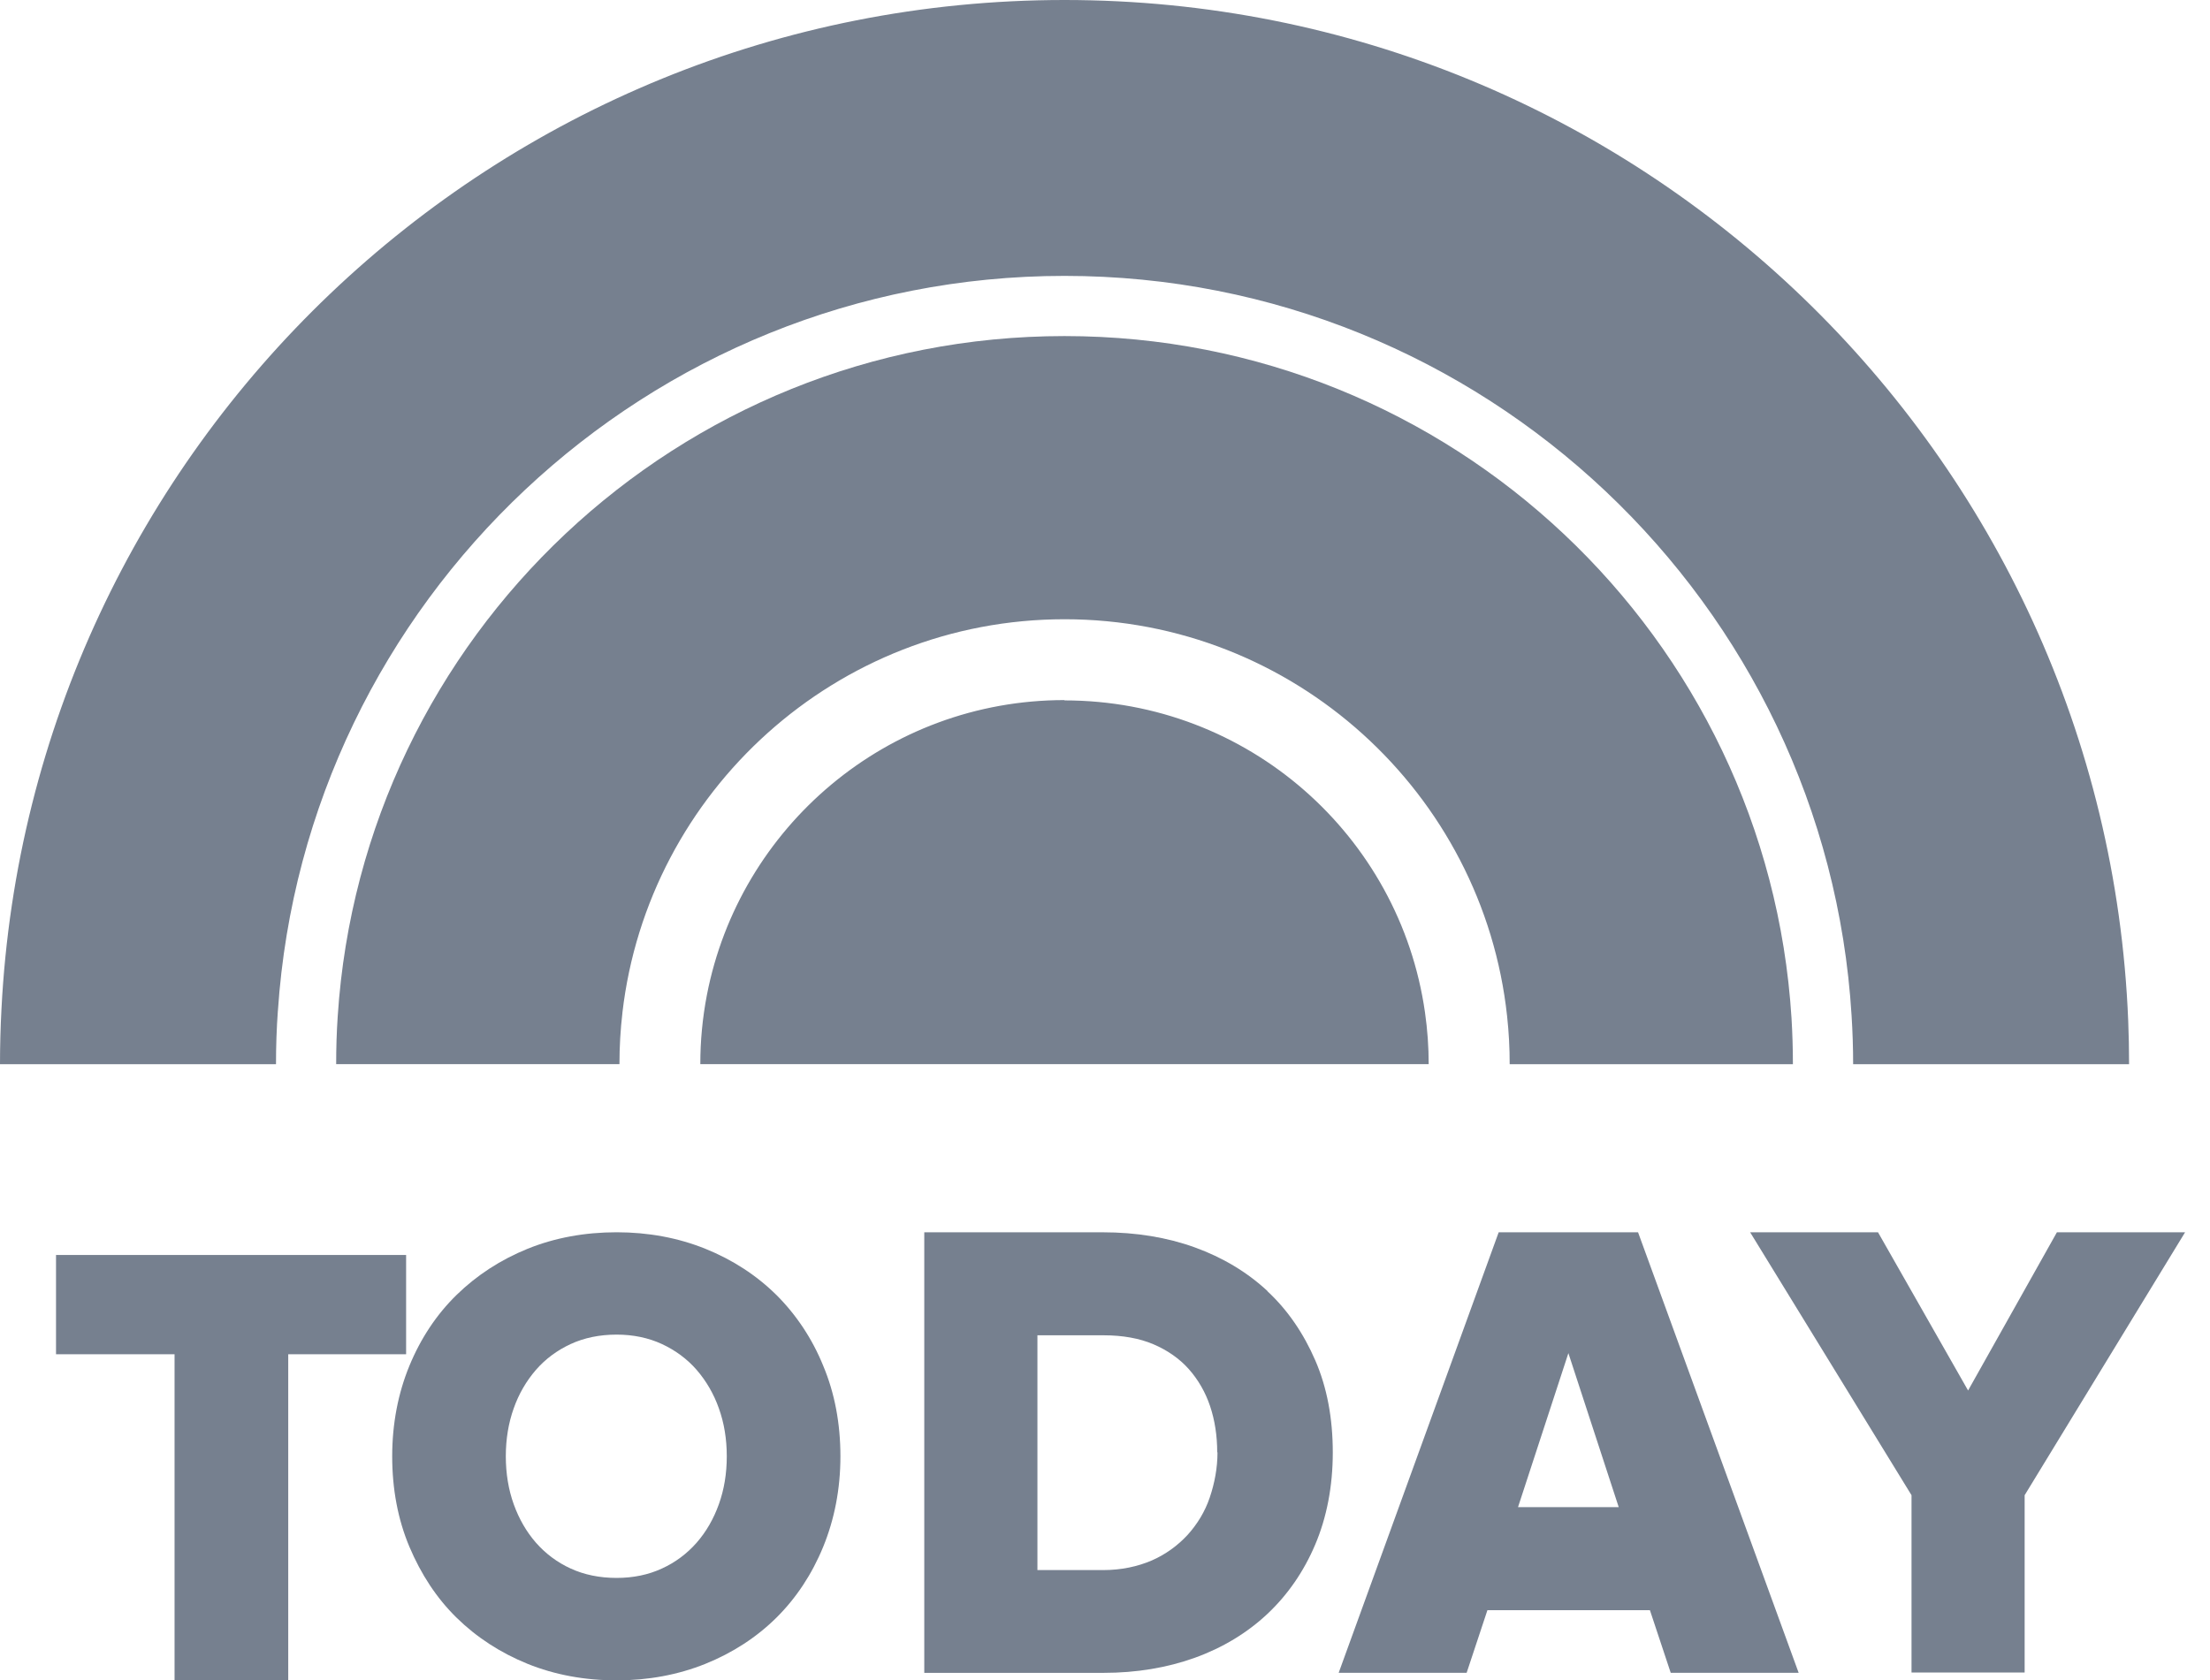
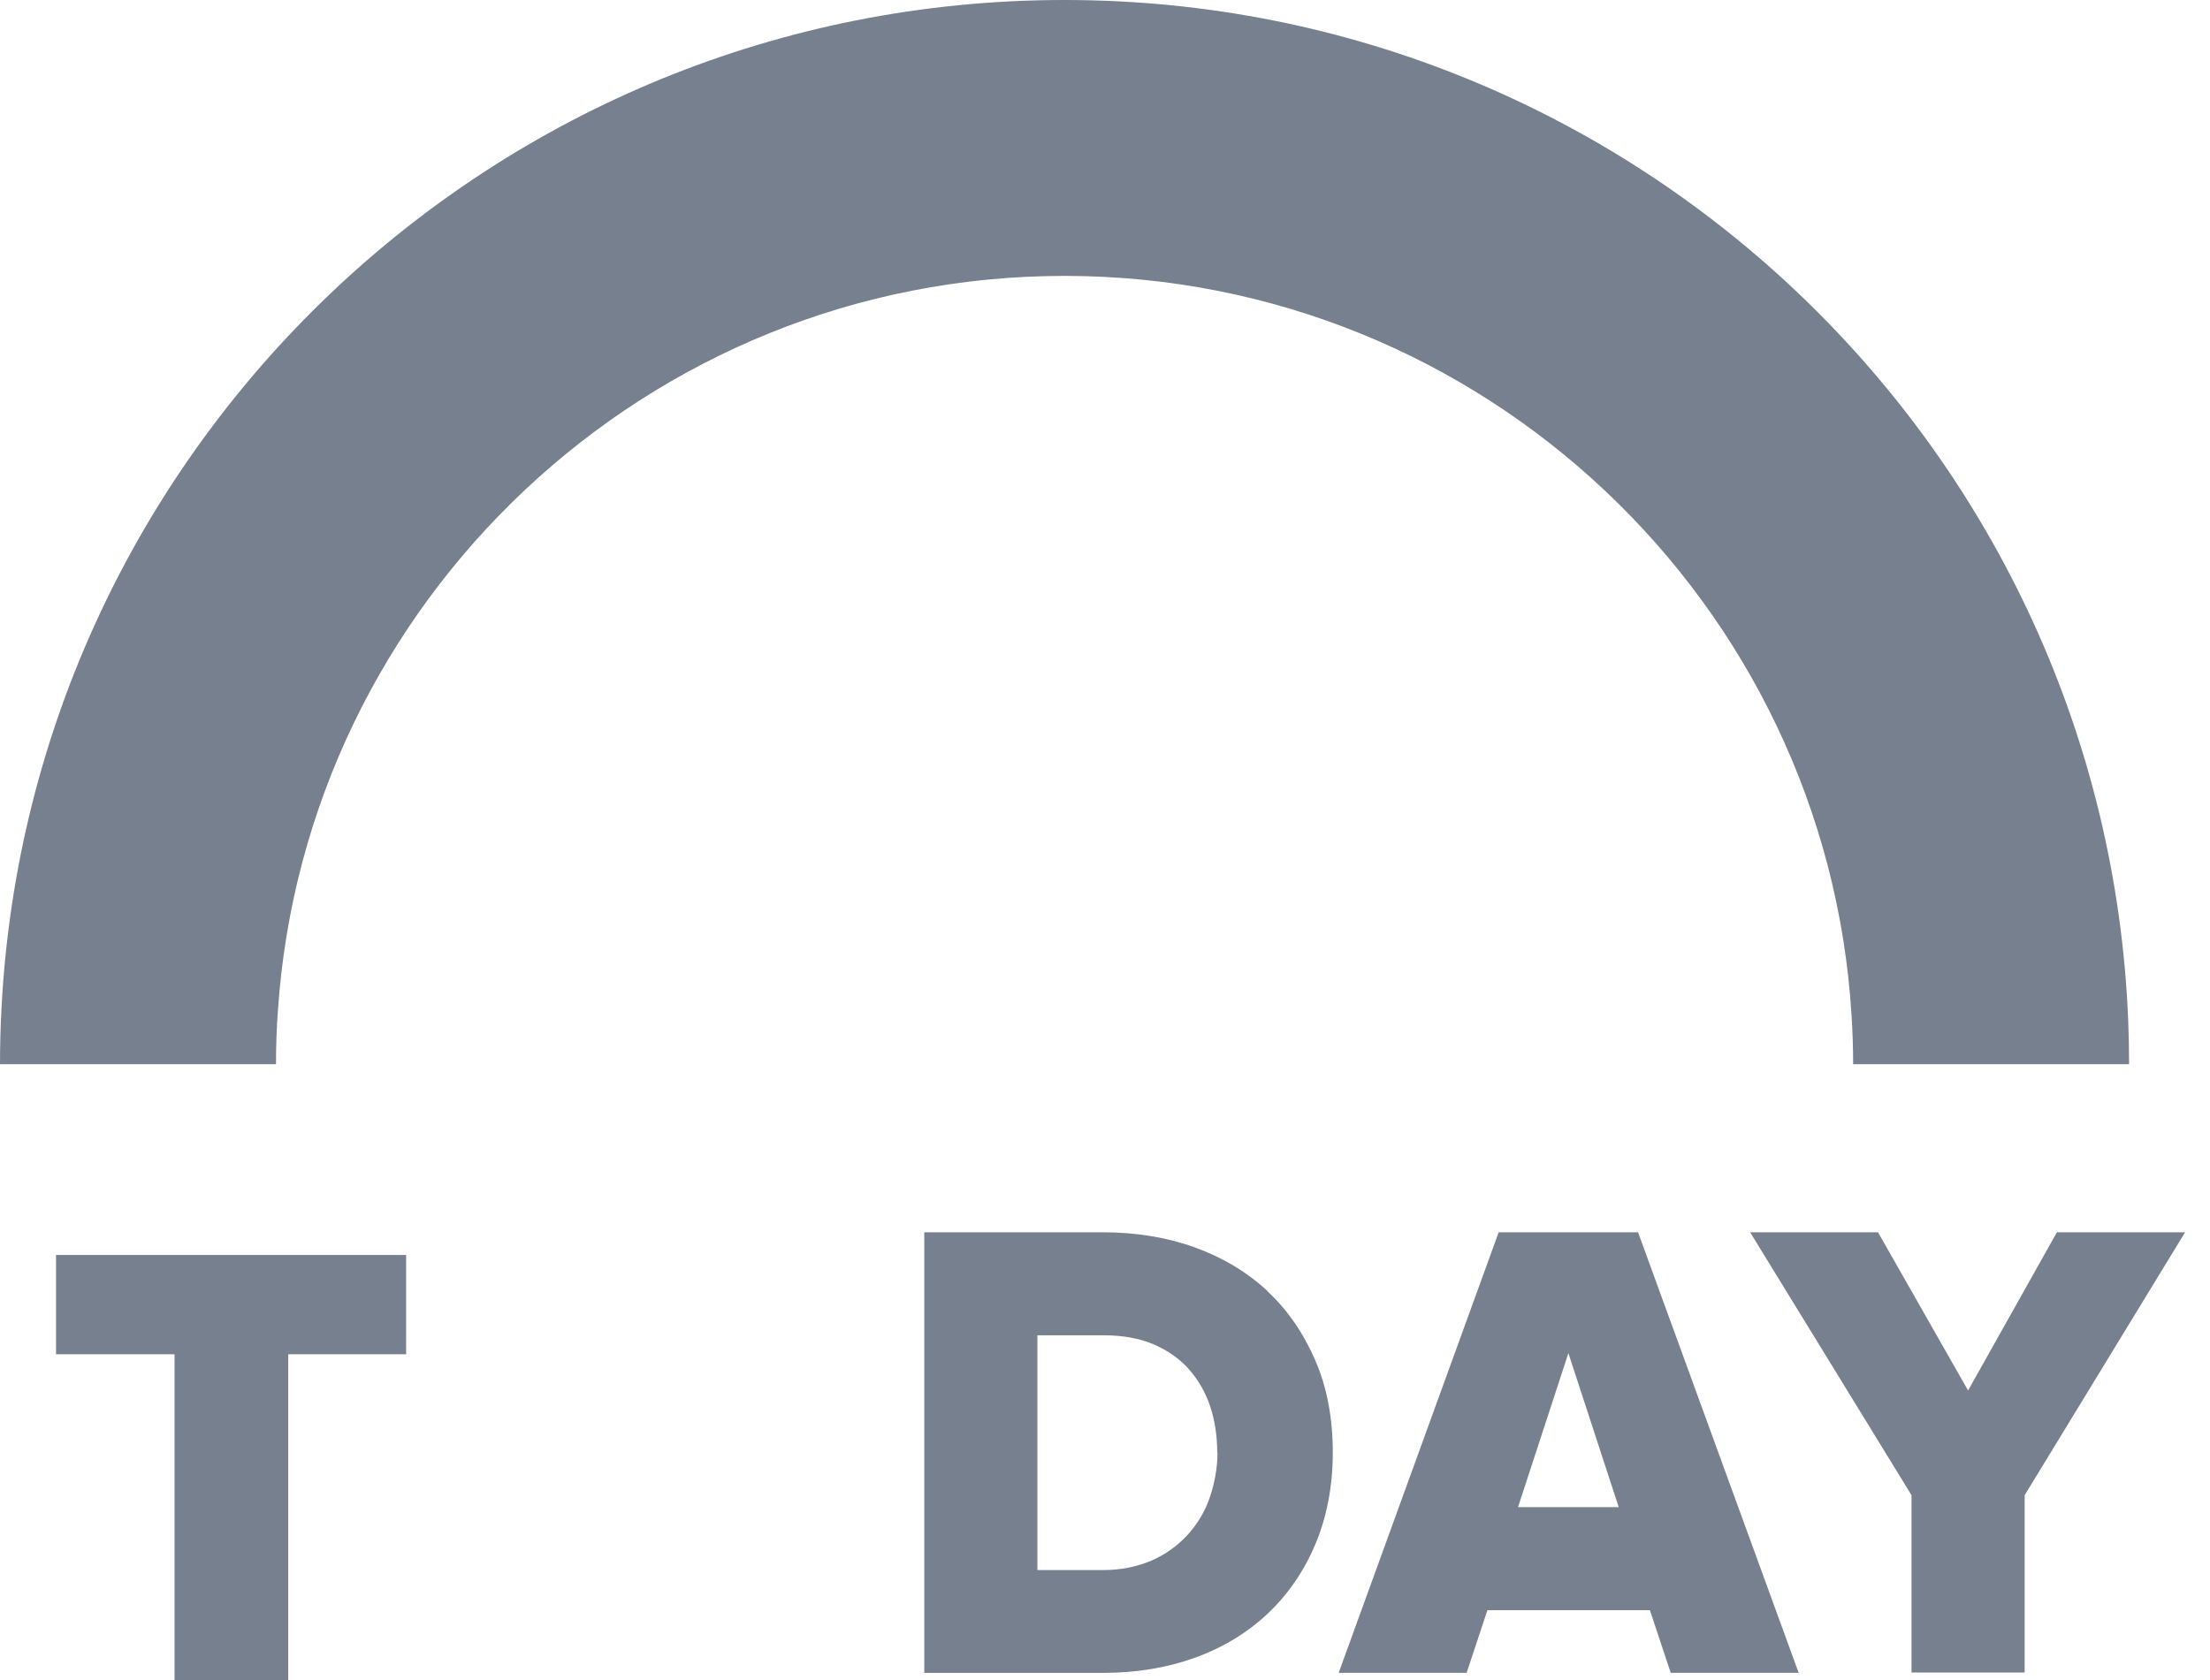
<svg xmlns="http://www.w3.org/2000/svg" width="71px" height="54px" viewBox="0 0 71 54" version="1.1">
  <title>1014D86A-963D-49CE-93E7-67525CBC7294</title>
  <g id="Page-1" stroke="none" stroke-width="1" fill="none" fill-rule="evenodd">
    <g id="Homepage-with-simple-HIW-module" transform="translate(-165, -871)" fill="#76808F">
      <g id="press-mention" transform="translate(0, 731)">
        <g id="today" transform="translate(165, 140)">
-           <path d="M24.942,41.614 C24.305,40.984 23.538,40.485 22.662,40.131 C21.786,39.778 20.827,39.6 19.811,39.6 C18.782,39.6 17.818,39.779 16.949,40.131 C16.08,40.484 15.314,40.983 14.669,41.613 C14.024,42.243 13.516,43.01 13.154,43.888 C12.792,44.767 12.6,45.748 12.6,46.8 C12.6,47.852 12.783,48.83 13.154,49.71 C13.526,50.589 14.025,51.356 14.669,51.987 C15.313,52.618 16.079,53.116 16.949,53.469 C17.819,53.821 18.782,54 19.811,54 C20.827,54 21.787,53.821 22.662,53.469 C23.537,53.116 24.306,52.616 24.942,51.987 C25.577,51.358 26.085,50.591 26.446,49.71 C26.807,48.828 27,47.852 27,46.8 C27,45.748 26.817,44.77 26.446,43.888 C26.099,43.031 25.587,42.257 24.942,41.613 M21.267,50.405 C20.833,50.607 20.342,50.708 19.81,50.708 C19.265,50.708 18.766,50.606 18.332,50.405 C17.909,50.213 17.53,49.931 17.219,49.577 C16.914,49.228 16.674,48.812 16.505,48.342 C16.336,47.872 16.25,47.353 16.25,46.799 C16.25,46.246 16.336,45.728 16.505,45.256 C16.665,44.801 16.907,44.381 17.219,44.021 C17.523,43.672 17.898,43.394 18.332,43.193 C18.766,42.992 19.263,42.889 19.81,42.889 C20.342,42.889 20.832,42.991 21.267,43.193 C21.702,43.395 22.076,43.673 22.38,44.021 C22.692,44.382 22.934,44.801 23.094,45.256 C23.264,45.727 23.349,46.246 23.349,46.799 C23.349,47.353 23.264,47.87 23.094,48.342 C22.925,48.814 22.685,49.228 22.38,49.577 C22.069,49.931 21.69,50.213 21.267,50.405" id="Shape" />
          <path d="M8.928,32.483 C9.811,19.314 20.81,8.866 34.2,8.866 C47.643,8.866 58.676,19.392 59.485,32.636 C59.518,33.156 59.535,33.678 59.535,34.199 L68.4,34.199 C68.4,33.731 68.391,33.263 68.372,32.796 C67.635,14.56 52.617,0 34.199,0 C15.907,0 0.967,14.364 0.047,32.427 C0.016,33.018 0,33.609 0,34.2 L8.867,34.2 C8.867,33.622 8.886,33.05 8.927,32.483" id="Path" />
          <path d="M40.718,41.487 C40.067,40.882 39.282,40.411 38.387,40.087 C37.492,39.763 36.499,39.601 35.43,39.601 L29.694,39.601 L29.694,53.759 L35.452,53.759 C36.508,53.759 37.495,53.595 38.389,53.273 C39.283,52.95 40.069,52.474 40.72,51.862 C41.371,51.249 41.889,50.499 42.255,49.633 C42.622,48.766 42.818,47.771 42.818,46.674 C42.818,45.578 42.632,44.583 42.255,43.716 C41.878,42.848 41.372,42.104 40.72,41.496 M39.114,46.673 C39.114,47.179 39.02,47.667 38.865,48.125 C38.711,48.583 38.46,48.986 38.153,49.326 C37.827,49.678 37.436,49.958 37.003,50.147 C36.549,50.342 36.024,50.456 35.442,50.456 L33.329,50.456 L33.329,42.911 L35.462,42.911 C36.071,42.911 36.609,43.009 37.055,43.199 C37.501,43.389 37.891,43.658 38.193,43.998 C38.497,44.341 38.729,44.747 38.876,45.188 C39.028,45.64 39.105,46.14 39.105,46.672 M52.626,39.6 L48.148,39.6 L43.007,53.758 L47.118,53.758 L47.786,51.744 L53.006,51.744 L53.675,53.758 L57.785,53.758 L52.625,39.6 L52.626,39.6 Z M52.004,48.433 L48.769,48.433 L50.387,43.484 L52.004,48.433 Z M66.082,39.6 L63.228,44.685 L60.334,39.6 L56.226,39.6 L61.411,48.05 L61.411,53.748 L65.045,53.748 L65.045,48.05 L70.2,39.6 L66.082,39.6 Z M1.8,40.33 L1.8,43.52 L5.608,43.52 L5.608,54 L9.26,54 L9.26,43.52 L13.047,43.52 L13.047,40.33 L1.8,40.33 Z" id="Shape" />
-           <path d="M19.996,32.543 C20.82,25.436 26.876,19.9 34.201,19.9 C41.564,19.9 47.646,25.493 48.418,32.654 C48.474,33.167 48.502,33.683 48.501,34.2 L57.6,34.2 C57.6,33.704 57.585,33.207 57.555,32.712 C56.788,20.479 46.624,10.8 34.199,10.8 C21.792,10.8 11.643,20.453 10.85,32.656 C10.815,33.167 10.8,33.679 10.8,34.198 L19.901,34.198 C19.901,33.637 19.933,33.086 19.997,32.543 M34.199,22.498 C28.496,22.498 23.751,26.58 22.709,31.982 C22.569,32.712 22.498,33.454 22.499,34.197 L45.899,34.197 C45.899,33.64 45.859,33.084 45.78,32.533 C44.973,26.859 40.096,22.508 34.198,22.508" id="Shape" />
        </g>
      </g>
    </g>
  </g>
</svg>